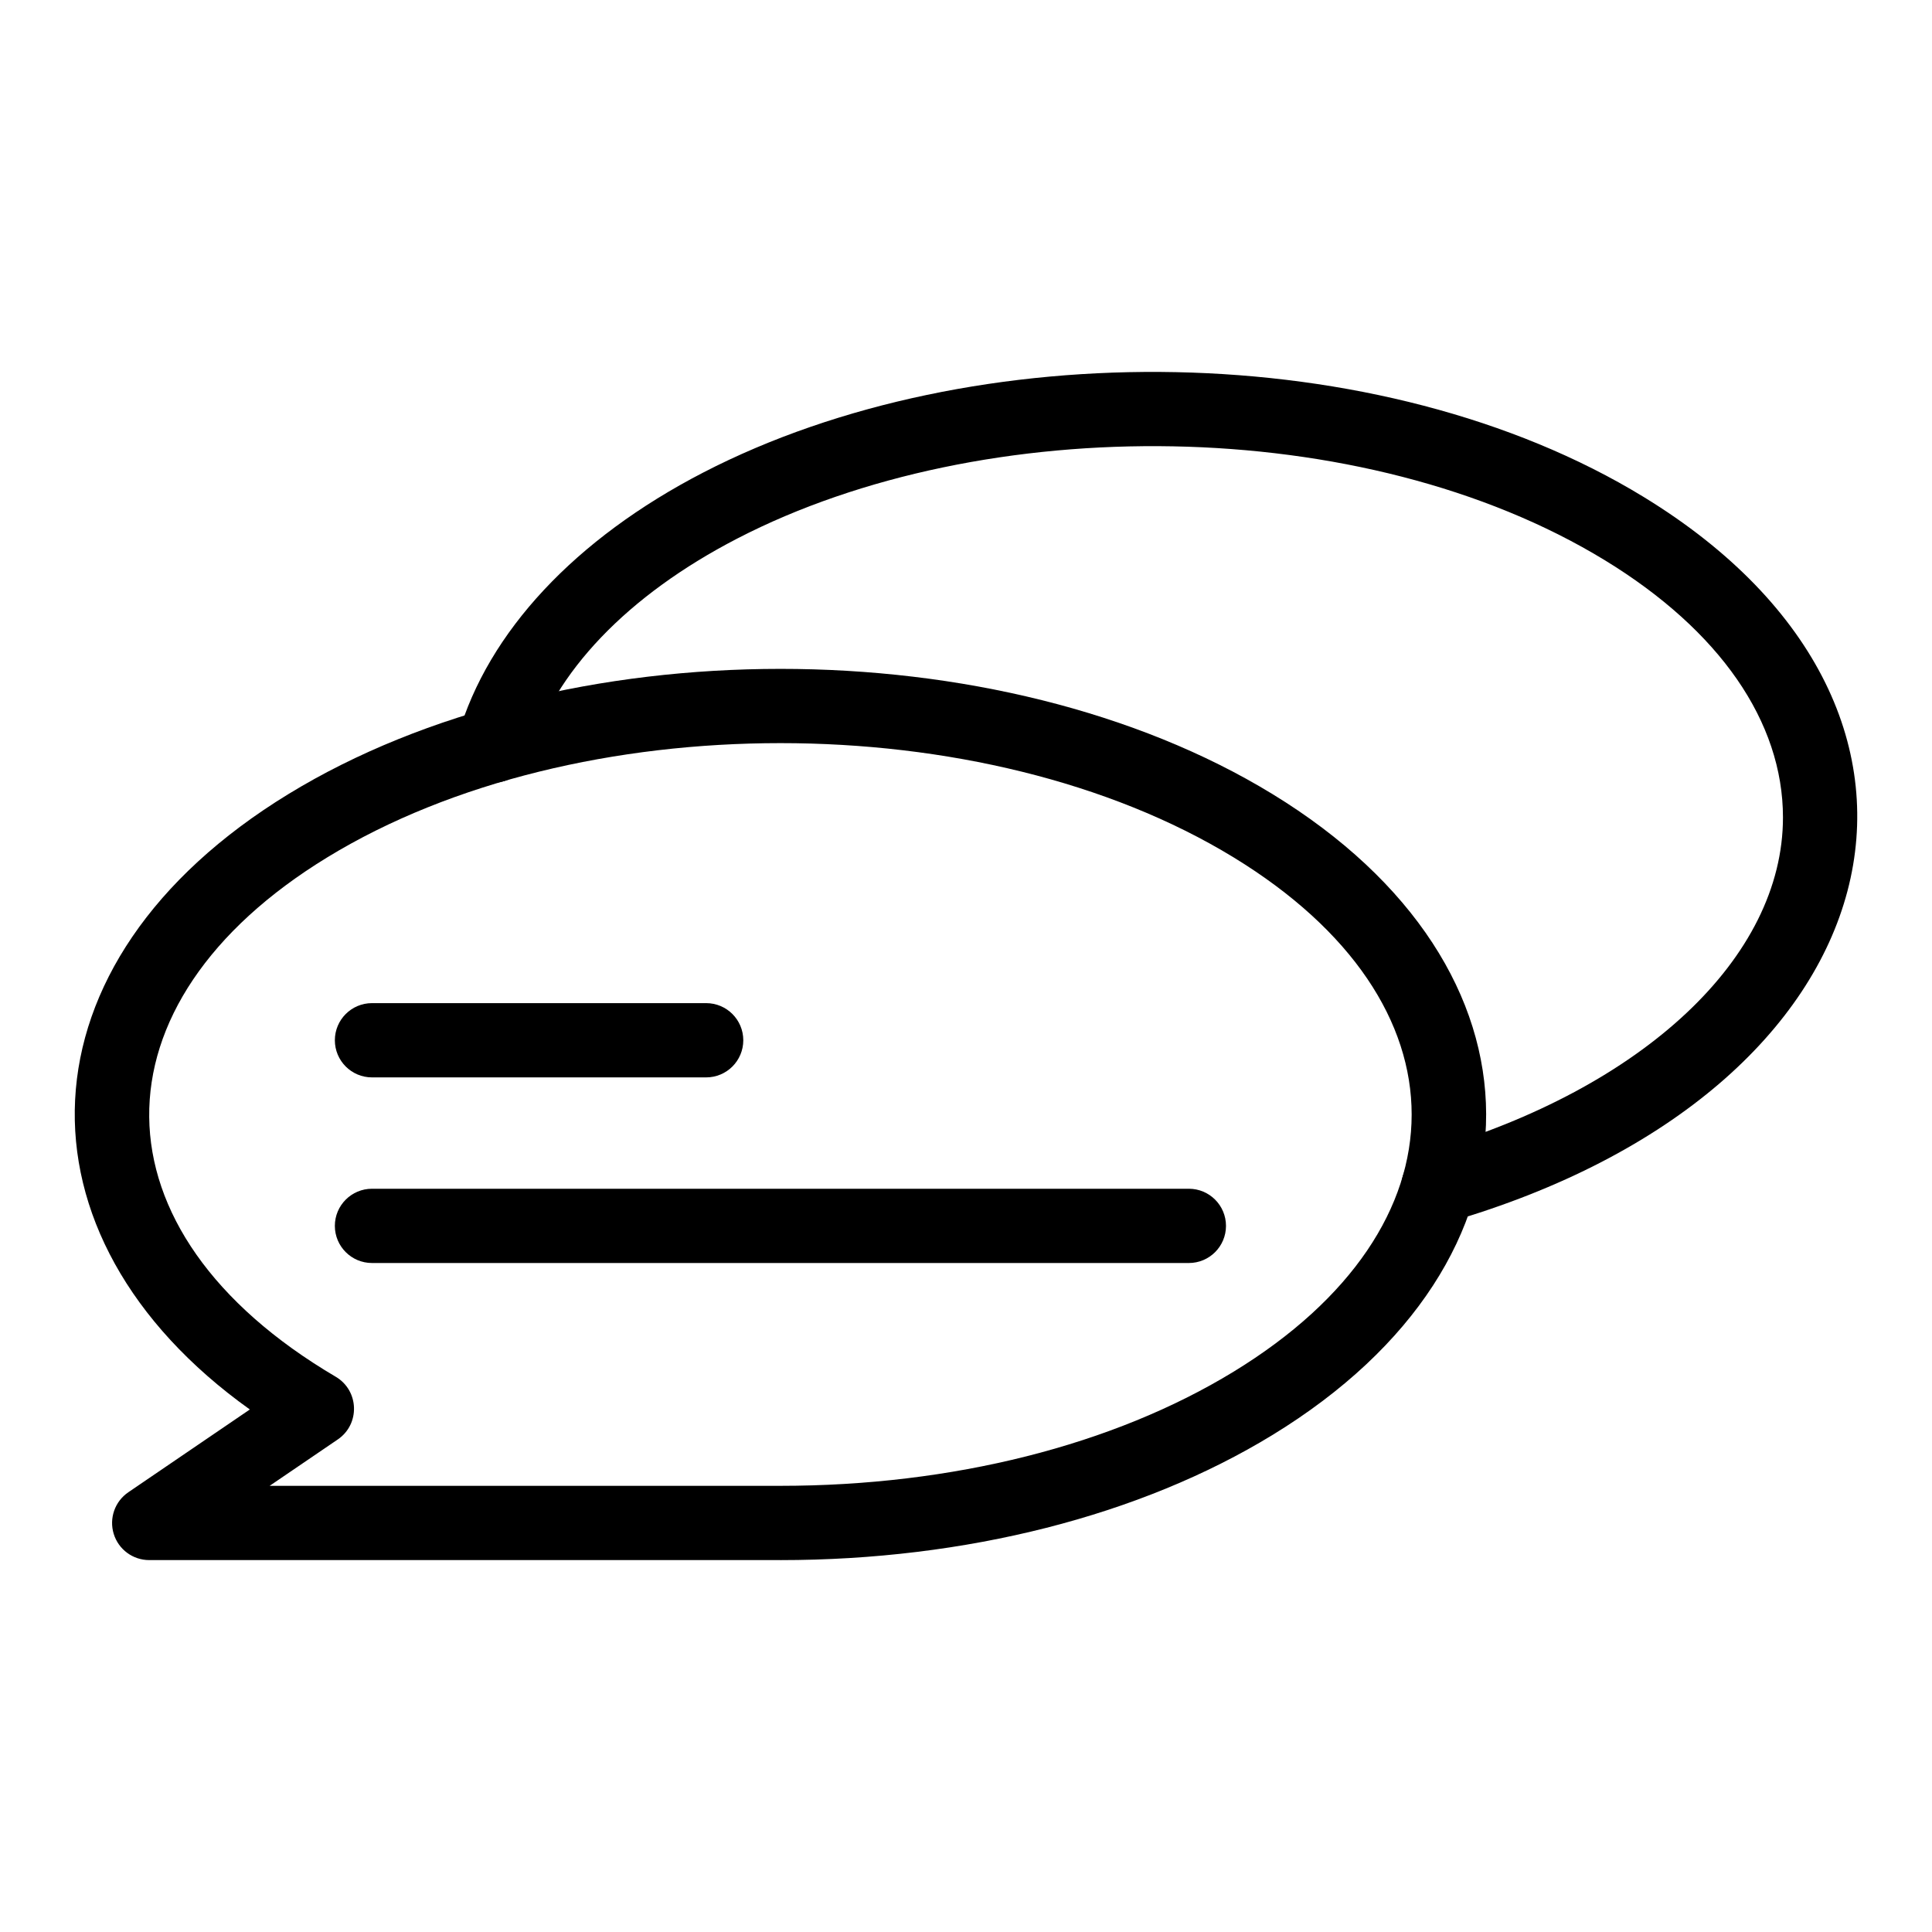
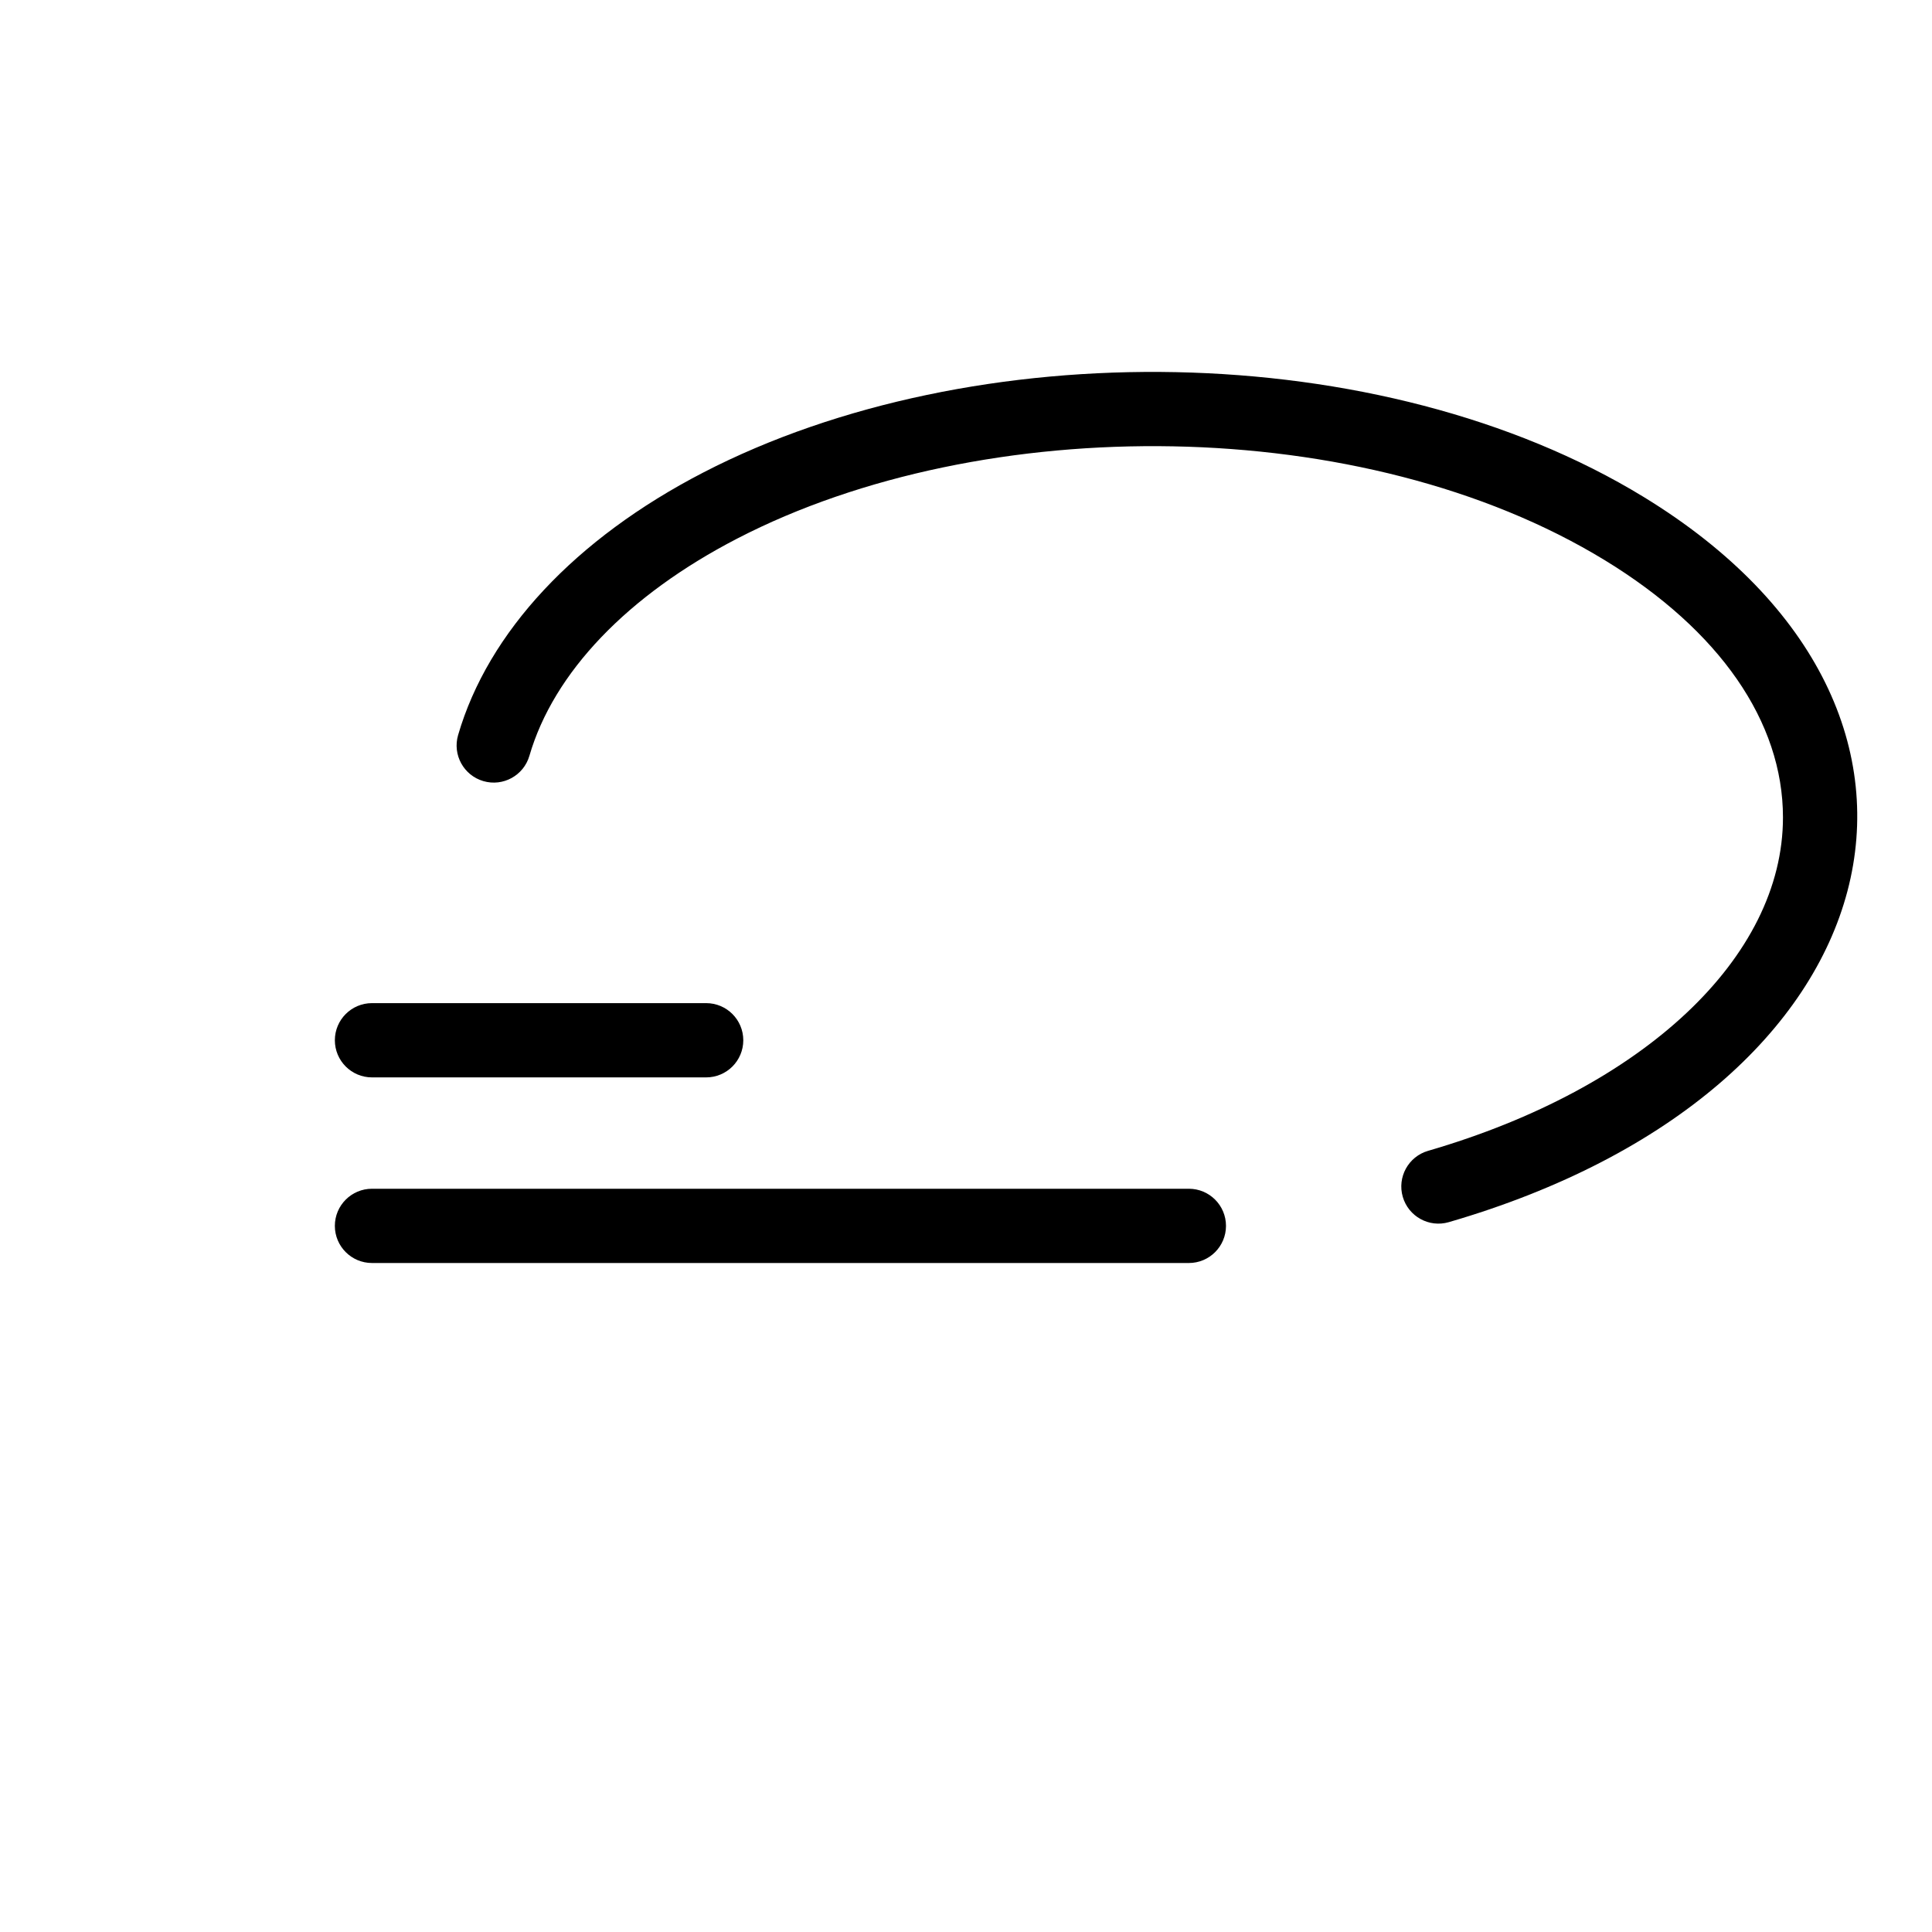
<svg xmlns="http://www.w3.org/2000/svg" fill="#000000" width="800px" height="800px" version="1.1" viewBox="144 144 512 512">
  <g>
    <path d="m331.14 429.52h-88.559c-5.434 0-9.84-4.406-9.84-9.84 0-5.434 4.406-9.84 9.84-9.84h88.559c5.434 0 9.84 4.406 9.84 9.84 0 5.434-4.406 9.84-9.84 9.84z" />
    <path d="m459.06 478.71h-216.48c-5.434 0-9.84-4.406-9.84-9.84s4.406-9.84 9.84-9.84h216.48c5.434 0 9.84 4.406 9.84 9.84s-4.406 9.84-9.84 9.84z" />
    <path d="m515.75 461.18c-1.516-5.219 1.484-10.68 6.703-12.195 57.133-16.605 94.051-51.285 94.051-88.352 0-25.355-16.75-49.551-47.168-68.141-63.961-39.086-164.65-39.543-229.94-5.781-29.105 15.051-48.676 35.504-55.102 57.594-1.52 5.219-6.984 8.219-12.195 6.699-5.219-1.52-8.219-6.981-6.699-12.195 7.949-27.316 31.02-52.027 64.957-69.578 71.504-36.977 179.52-36.133 249.24 6.473 93.293 57.012 67.922 157.43-51.652 192.18-5.246 1.52-10.684-1.512-12.195-6.707z" />
-     <path d="m350.82 557.44h-167.28c-4.316 0-8.133-2.812-9.402-6.941-1.27-4.125 0.297-8.598 3.863-11.031l32.207-21.941c-64.289-45.926-62.598-118.59 10.242-163.1 72.352-44.215 188.37-44.234 260.75 0 75.234 45.977 75.812 123.54 0 169.87-34.977 21.375-81.277 33.148-130.38 33.148zm-135.36-19.68h135.36c45.527 0 88.18-10.746 120.11-30.258 62.852-38.41 62.945-97.816 0-136.28-66.082-40.383-174.15-40.379-240.22 0-63.191 38.617-63.344 99.02 2.258 137.63 6.211 3.656 6.512 12.551 0.551 16.613z" />
  </g>
</svg>